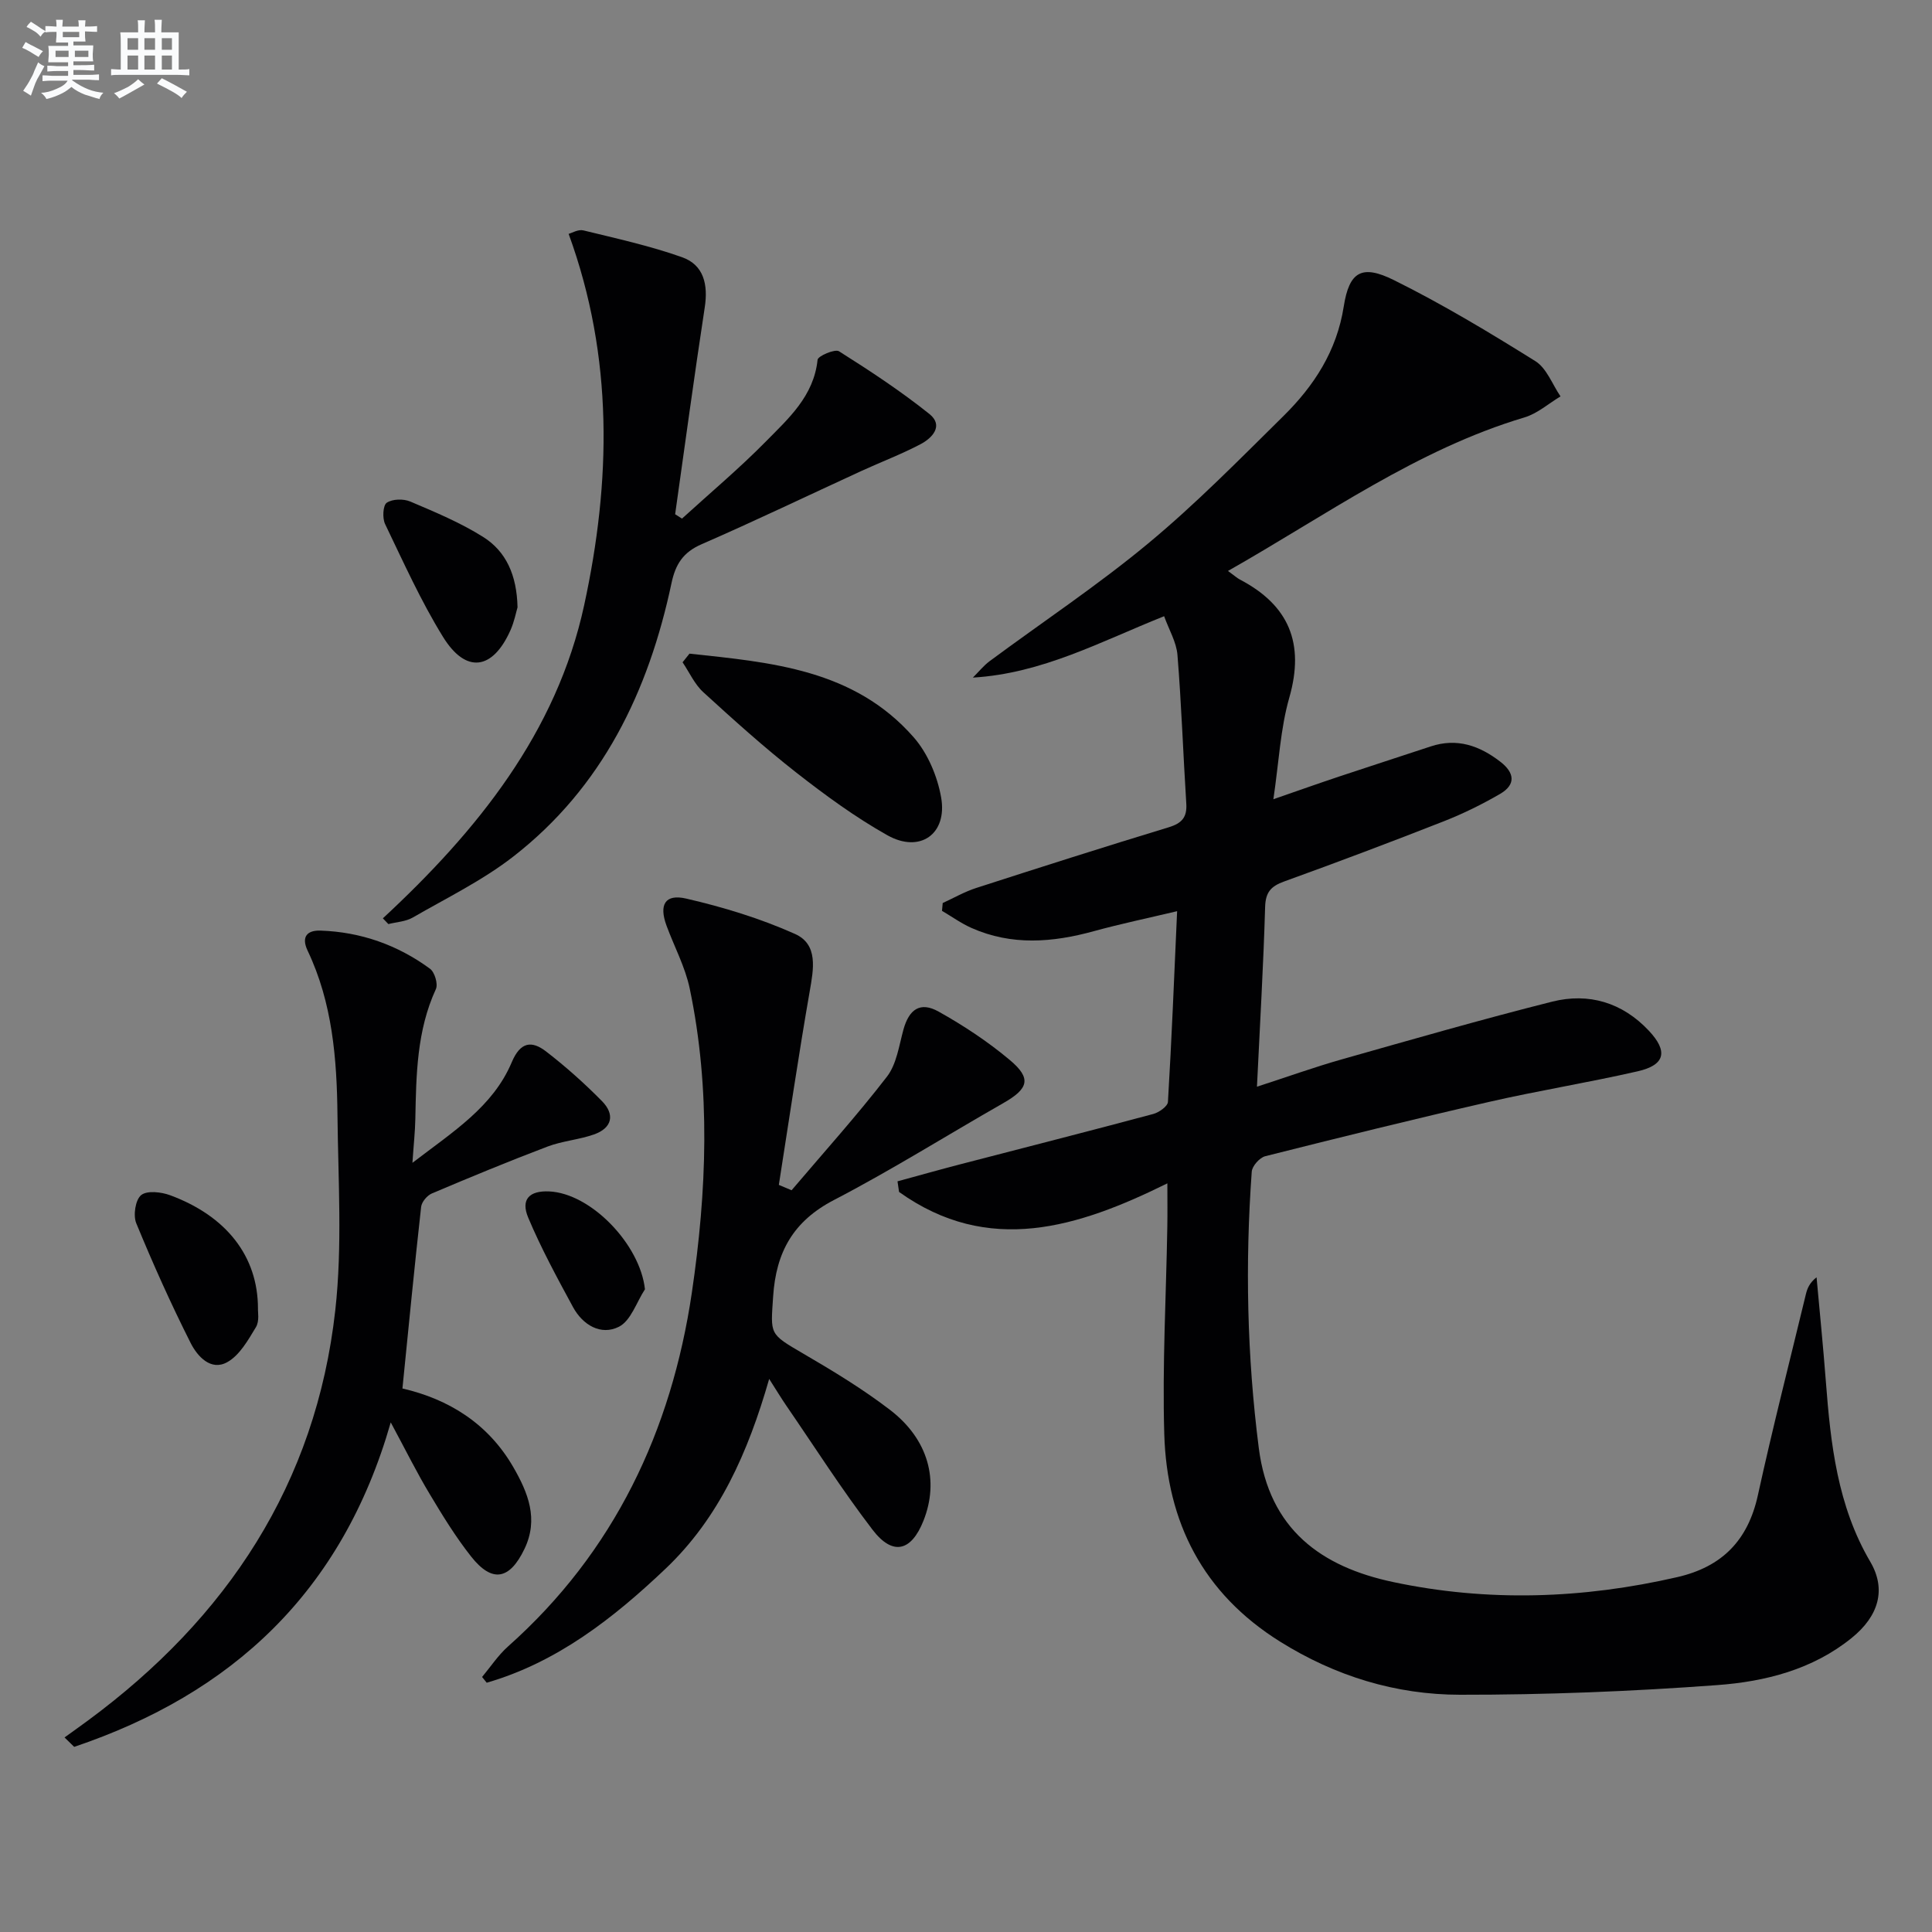
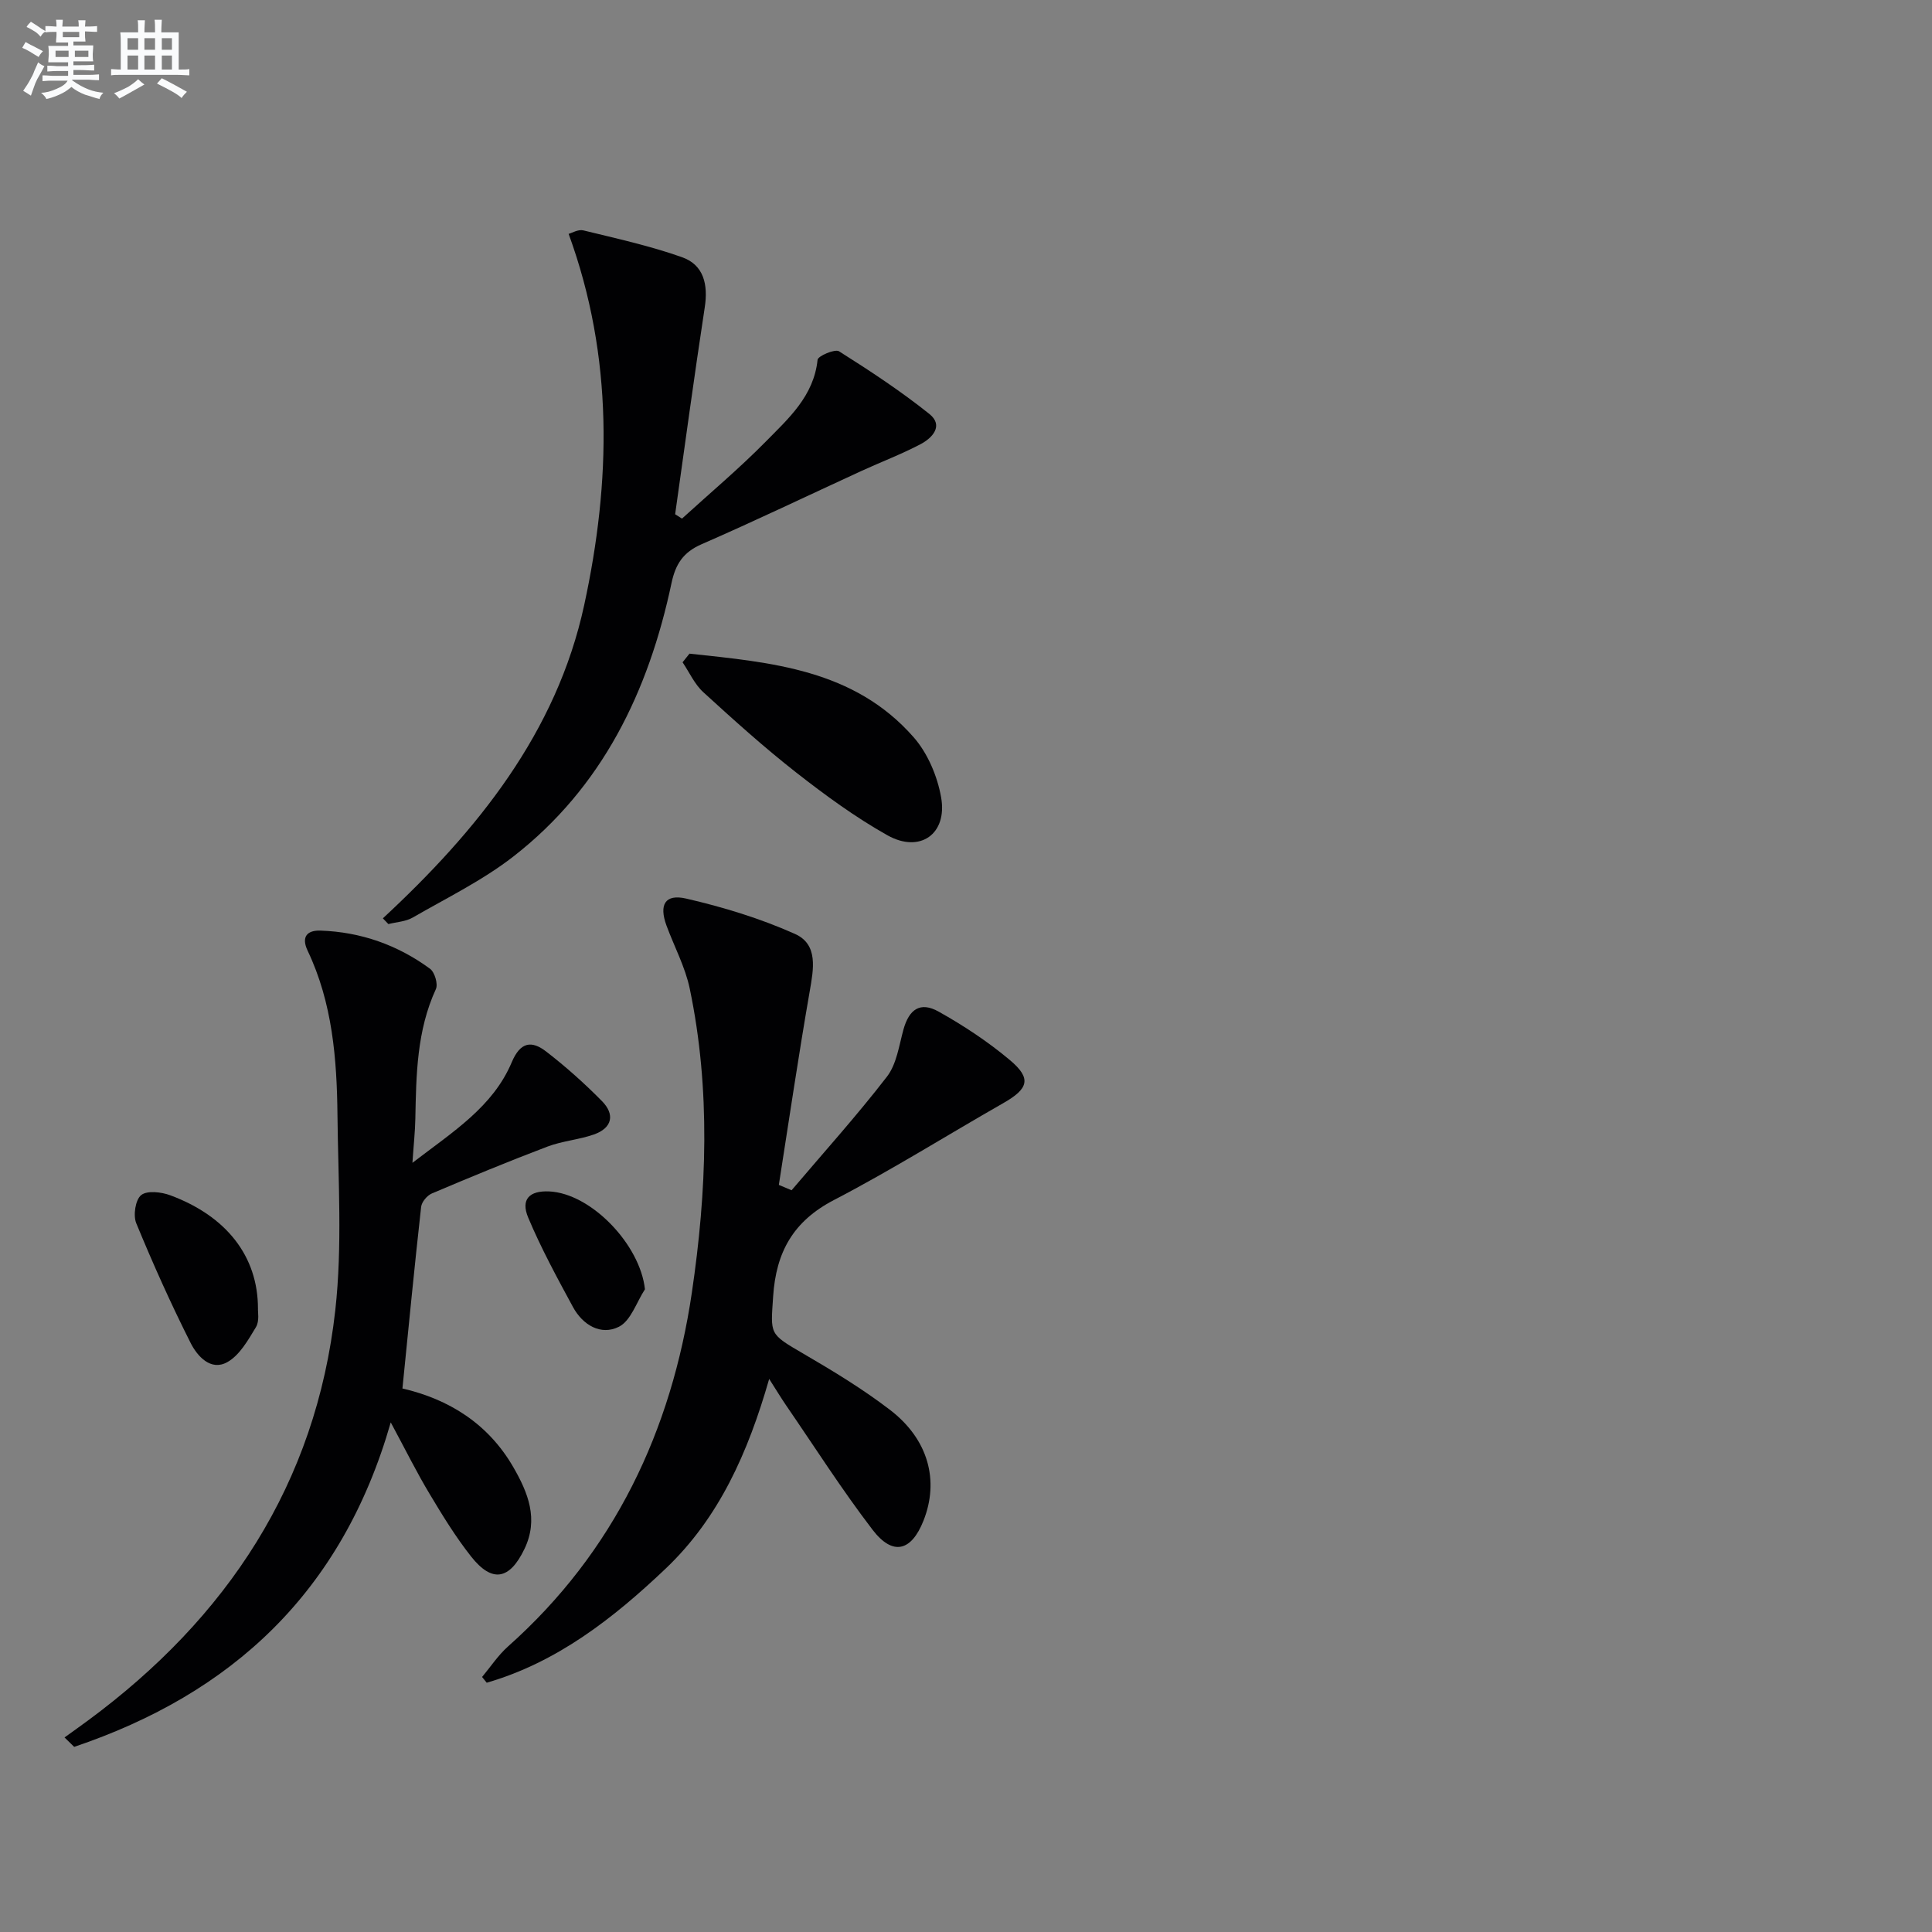
<svg xmlns="http://www.w3.org/2000/svg" enable-background="new 0 0 400 400" viewBox="0 0 400 400">
  <rect x="0" y="0" width="400" height="400" fill="#808080" stroke="none" />
  <g fill="#010103">
-     <path d="m254.24 118.21c1.4 1.02 1.9 1.48 2.47 1.78 10.16 5.32 13.44 13.2 10.23 24.43-1.85 6.47-2.16 13.37-3.3 21.05 5.12-1.77 9.38-3.29 13.68-4.72 6.29-2.1 12.6-4.13 18.89-6.21 5.45-1.81 10.11-.16 14.42 3.17 2.96 2.28 3.26 4.74-.07 6.67-3.71 2.15-7.6 4.07-11.59 5.64-10.97 4.31-22.01 8.47-33.1 12.48-2.73.99-3.85 2.2-3.94 5.28-.35 12.1-1.07 24.19-1.69 37.21 6.33-2.05 11.85-4.04 17.49-5.64 14.51-4.11 29.01-8.29 43.63-11.97 7.58-1.9 14.52.17 20.02 6.02 4 4.26 3.39 7.1-2.31 8.4-10.18 2.33-20.51 3.99-30.7 6.32-15.52 3.55-30.98 7.37-46.41 11.26-1.17.29-2.72 2.04-2.8 3.21-1.38 19.11-.98 38.14 1.46 57.22 2.16 16.89 12.99 24.59 27.79 27.73 19.58 4.16 39.31 3.49 58.88-1.02 9.24-2.13 14.61-7.59 16.66-16.95 3.05-13.93 6.59-27.75 9.94-41.62.29-1.22.78-2.38 2.21-3.5.65 7.17 1.37 14.34 1.92 21.52.99 12.97 2.39 25.77 9.2 37.37 3.36 5.72 1.76 11.24-3.85 15.78-8.09 6.55-17.9 9.03-27.81 9.76-17.72 1.31-35.51 2.02-53.28 2-13.28-.01-25.79-3.83-37.27-11.01-15.98-9.99-23.42-24.73-23.96-42.95-.42-14.28.39-28.6.63-42.9.05-2.81.01-5.63.01-9.02-18.5 9.14-37.01 15.02-55.55 1.78-.11-.73-.21-1.46-.32-2.2 4.34-1.18 8.66-2.4 13.01-3.53 13.31-3.46 26.64-6.85 39.93-10.41 1.2-.32 3-1.59 3.05-2.51.77-12.91 1.29-25.83 1.9-39.48-6.09 1.45-11.71 2.62-17.24 4.14-8.55 2.35-17.01 3.03-25.34-.67-2.14-.95-4.07-2.35-6.1-3.54.05-.54.1-1.08.15-1.62 2.3-1.05 4.53-2.34 6.92-3.11 13.26-4.28 26.54-8.52 39.87-12.57 2.72-.83 3.81-2.06 3.64-4.88-.65-10.27-1-20.55-1.83-30.8-.21-2.65-1.75-5.2-2.76-8.02-13.2 5.27-25.22 11.85-39.6 12.71 1.16-1.14 2.19-2.45 3.48-3.41 10.95-8.11 22.35-15.68 32.82-24.37 9.84-8.16 18.86-17.35 27.98-26.35 6.35-6.27 11.06-13.46 12.51-22.72 1.14-7.26 3.77-8.73 10.4-5.44 10.06 4.99 19.73 10.81 29.27 16.77 2.34 1.46 3.51 4.81 5.21 7.3-2.48 1.48-4.78 3.55-7.46 4.35-22.28 6.65-40.94 20.19-61.39 31.79z" />
    <path d="m163.89 246.43c6.63-7.81 13.5-15.43 19.75-23.53 1.99-2.58 2.49-6.39 3.4-9.71 1.17-4.24 3.48-5.88 7.29-3.75 5.18 2.9 10.23 6.23 14.77 10.05 4.52 3.8 3.85 5.92-1.4 8.91-11.69 6.67-23.11 13.85-35.04 20.05-8.44 4.39-11.99 10.79-12.59 19.97-.52 7.91-.89 7.68 6.25 11.84 6.16 3.59 12.31 7.32 17.96 11.65 7.95 6.1 10.21 14.65 6.91 22.95-2.52 6.34-6.35 7.32-10.53 1.87-6.35-8.29-11.98-17.14-17.9-25.76-1.02-1.49-1.96-3.05-3.51-5.48-4.38 15.26-10.39 28.8-21.48 39.32-10.82 10.27-22.45 19.36-37 23.58-.32-.4-.64-.79-.96-1.19 1.77-2.12 3.32-4.49 5.36-6.31 22.03-19.58 33.85-44.71 38.07-73.26 3.08-20.86 3.94-42.04-.44-62.96-.94-4.49-3.21-8.69-4.81-13.04-1.58-4.3-.32-6.6 4.07-5.59 7.68 1.77 15.35 4.11 22.53 7.32 4.87 2.18 3.85 7.29 3.04 11.95-2.32 13.3-4.28 26.67-6.38 40.01.89.36 1.76.73 2.64 1.11z" />
    <path d="m80.9 294.49c-10.08 35.21-32.94 56.18-65.54 67.18-.67-.65-1.33-1.3-2-1.95 1.61-1.16 3.23-2.31 4.83-3.49 28.82-21.25 47.23-49.02 51.23-84.98 1.48-13.3.59-26.89.45-40.35-.12-11.66-1.04-23.27-6.17-34.05-1.4-2.95-.06-4.27 2.65-4.18 8.34.28 15.97 2.97 22.68 7.9.97.71 1.69 3.16 1.22 4.2-3.96 8.6-4.08 17.73-4.26 26.9-.05 2.61-.34 5.21-.6 9.08 8.44-6.47 16.67-11.6 20.56-20.82 1.81-4.29 4.16-4.51 7.13-2.22 4.06 3.13 7.92 6.58 11.53 10.24 2.75 2.78 2.16 5.59-1.65 6.93-3.11 1.09-6.52 1.34-9.59 2.5-8.05 3.05-16.02 6.35-23.95 9.71-.99.42-2.12 1.76-2.23 2.79-1.38 12.36-2.58 24.74-3.87 37.59 9.57 2.21 17.72 7.24 22.94 16.26 3.07 5.32 5.3 10.77 2.32 16.97-3.07 6.39-6.69 7.08-11.05 1.55-3.18-4.03-5.9-8.46-8.54-12.88-2.66-4.41-4.94-9.03-8.09-14.88z" />
    <path d="m79.27 190.13c19.53-18.12 35.96-38.44 41.68-64.85 5.53-25.53 6.14-51.23-3.22-76.86.65-.17 1.98-.98 3.05-.72 6.87 1.68 13.81 3.2 20.45 5.56 4.5 1.6 5.4 5.69 4.68 10.38-2.18 14.25-4.11 28.55-6.13 42.83.47.3.94.6 1.42.9 5.8-5.29 11.83-10.35 17.33-15.93 4.72-4.8 9.96-9.43 10.74-16.95.08-.79 3.59-2.29 4.44-1.76 6.42 4.05 12.78 8.24 18.7 12.97 3.02 2.42.63 4.98-1.85 6.28-3.96 2.08-8.17 3.67-12.24 5.54-11.02 5.06-21.96 10.32-33.07 15.16-3.81 1.66-5.39 4.12-6.22 8.04-4.75 22.41-14.29 42.27-32.77 56.63-6.37 4.95-13.78 8.56-20.81 12.62-1.45.84-3.35.92-5.04 1.35-.39-.4-.76-.8-1.14-1.19z" />
    <path d="m142.75 135.33c16.89 1.82 34.06 3.21 46.43 17.33 2.9 3.31 4.9 8.06 5.67 12.43 1.34 7.59-4.38 11.62-11.11 7.85-6.63-3.72-12.86-8.28-18.87-12.98-6.67-5.22-12.99-10.92-19.25-16.64-1.81-1.65-2.89-4.11-4.3-6.2.48-.6.95-1.2 1.43-1.79z" />
    <path d="m53.41 270.94c-.05.58.35 2.55-.42 3.83-1.62 2.68-3.38 5.83-5.94 7.25-3.42 1.91-6.21-1.26-7.57-3.95-4.09-8.11-7.81-16.41-11.27-24.81-.67-1.63-.18-4.87 1.02-5.83 1.23-.99 4.17-.65 6.02.04 11.57 4.29 18.16 12.57 18.16 23.47z" />
-     <path d="m107.15 125.74c-.29.96-.66 2.92-1.44 4.69-3.68 8.32-9.24 9.12-13.99 1.43-4.59-7.43-8.19-15.47-11.99-23.36-.59-1.22-.45-3.88.34-4.41 1.18-.8 3.47-.85 4.88-.25 5.15 2.19 10.39 4.37 15.1 7.34 4.7 2.97 6.95 7.83 7.1 14.56z" />
    <path d="m133.53 266.93c-1.75 2.68-2.92 6.52-5.39 7.76-3.73 1.88-7.49-.36-9.51-4.08-3.29-6.07-6.6-12.16-9.27-18.51-1.59-3.79.24-5.61 4.33-5.43 8.68.39 18.84 10.99 19.84 20.26z" />
  </g>
  <path d="m6.8 9.5c.6.3 1.3.7 2.1 1.1-.4.4-.7.8-.9 1.2-.7-.4-1.3-.8-1.8-1.1s-1.1-.6-1.6-.8c.2-.4.5-.8.7-1.2.4.2.8.5 1.5.8zm.9 6.9c-.3.6-.5 1.1-.7 1.7s-.4 1.1-.6 1.7c-.6-.4-1.1-.7-1.6-1 .7-1 1.2-1.8 1.5-2.4.3-.5.6-1.1.8-1.7.3-.6.5-1.2.8-1.8.3.3.8.6 1.3.8-.7 1.3-1.2 2.2-1.5 2.7zm.1-11c.4.3 1 .7 1.7 1.1-.5.2-.8.6-1.1 1.1-.5-.6-1-1-1.4-1.2s-.9-.6-1.5-.8c.2-.4.5-.7.9-1.1.5.3.9.6 1.4.9zm10.5 13.1c1 .4 2 .6 3.1.7-.4.4-.7.8-.8 1.3-.9-.2-1.9-.6-3-.9-1-.4-2-.9-2.8-1.6-.5.4-1.1.9-1.9 1.3s-1.9.9-3.3 1.2c-.1-.3-.5-.8-1.1-1.3 1 0 2.1-.3 3.2-.8 1.2-.5 1.9-1 2.3-1.7h-3.2c-.4 0-1 0-2 .1v-1.2c1 0 1.7.1 2 .1h3.3v-1h-2.3c-.2 0-.9 0-2 .1v-1.2c1.2 0 1.9.1 2 .1h2.3v-.8h-4.1c0-.7.1-1.2.1-1.6 0-.5 0-1.1-.1-1.8h4.1v-.7h-2.5c0-.6.1-1.1.1-1.6v-.6h-.5c-.4 0-1 0-1.8.1v-1.3c1.2 0 1.9.1 2.1.1h.2c0-.3 0-.8-.1-1.4h1.4c0 .6-.1 1-.1 1.4h3.4c0-.4 0-.8-.1-1.3h1.5c0 .4-.1.9-.1 1.3.7 0 1.5 0 2.5-.1v1.2c-1 0-1.8-.1-2.5-.1v.6c0 .3 0 .8.1 1.5h-2.5v.8h4.1c0 .8-.1 1.3-.1 1.8s0 1 .1 1.5h-4.1v.8h1.4c.8 0 1.8 0 2.9-.1v1.2c-1 0-1.9-.1-2.8-.1h-1.5v1h3.2c.3 0 1 0 2.1-.1v1.2c-1.1 0-1.8-.1-2.1-.1h-3.4l-.1.1c1.4 1 2.4 1.5 3.4 1.9zm-4.1-6.7v-1.3h-2.7v1.3zm2.2-4.1v-1.1h-3.4v1.1zm1.9 4.1v-1.3h-2.8v1.3z" fill="#fafbfc" />
  <path d="m37 6.7v2.3 5.4c1 0 1.8 0 2.2-.1v1.3c-.6 0-1.5-.1-2.5-.1h-11.9c-.7 0-1.3 0-1.8.1v-1.3c.5 0 1.1.1 2 .1v-5.2c0-1 0-1.8-.1-2.5h3.7c0-1.3 0-2.1-.1-2.5h1.5c0 .4-.1 1.3-.1 2.5h2.2c0-1.2 0-2.1-.1-2.6h1.5c0 .4-.1 1.3-.1 2.6zm-12.3 13.7c-.3-.4-.7-.8-1.1-1.1 1.1-.4 2.1-.9 2.9-1.3.8-.5 1.5-1 2.1-1.6.4.4.9.8 1.3 1.1-2.5 1.4-4.2 2.4-5.2 2.9zm3.9-10.1v-2.4h-2.2v2.4zm0 4.1v-2.9h-2.2v2.9zm3.5-4.1v-2.4h-2.2v2.4zm0 4.1v-2.9h-2.2v2.9zm.4 2.9 1-1.1c.6.3 1.4.7 2.5 1.3s2 1.1 2.7 1.5c-.4.4-.8.8-1.1 1.3-.8-.8-2.5-1.7-5.1-3zm3.1-7v-2.4h-2.1v2.4zm0 4.1v-2.9h-2.1v2.9z" fill="#fafbfc" />
</svg>